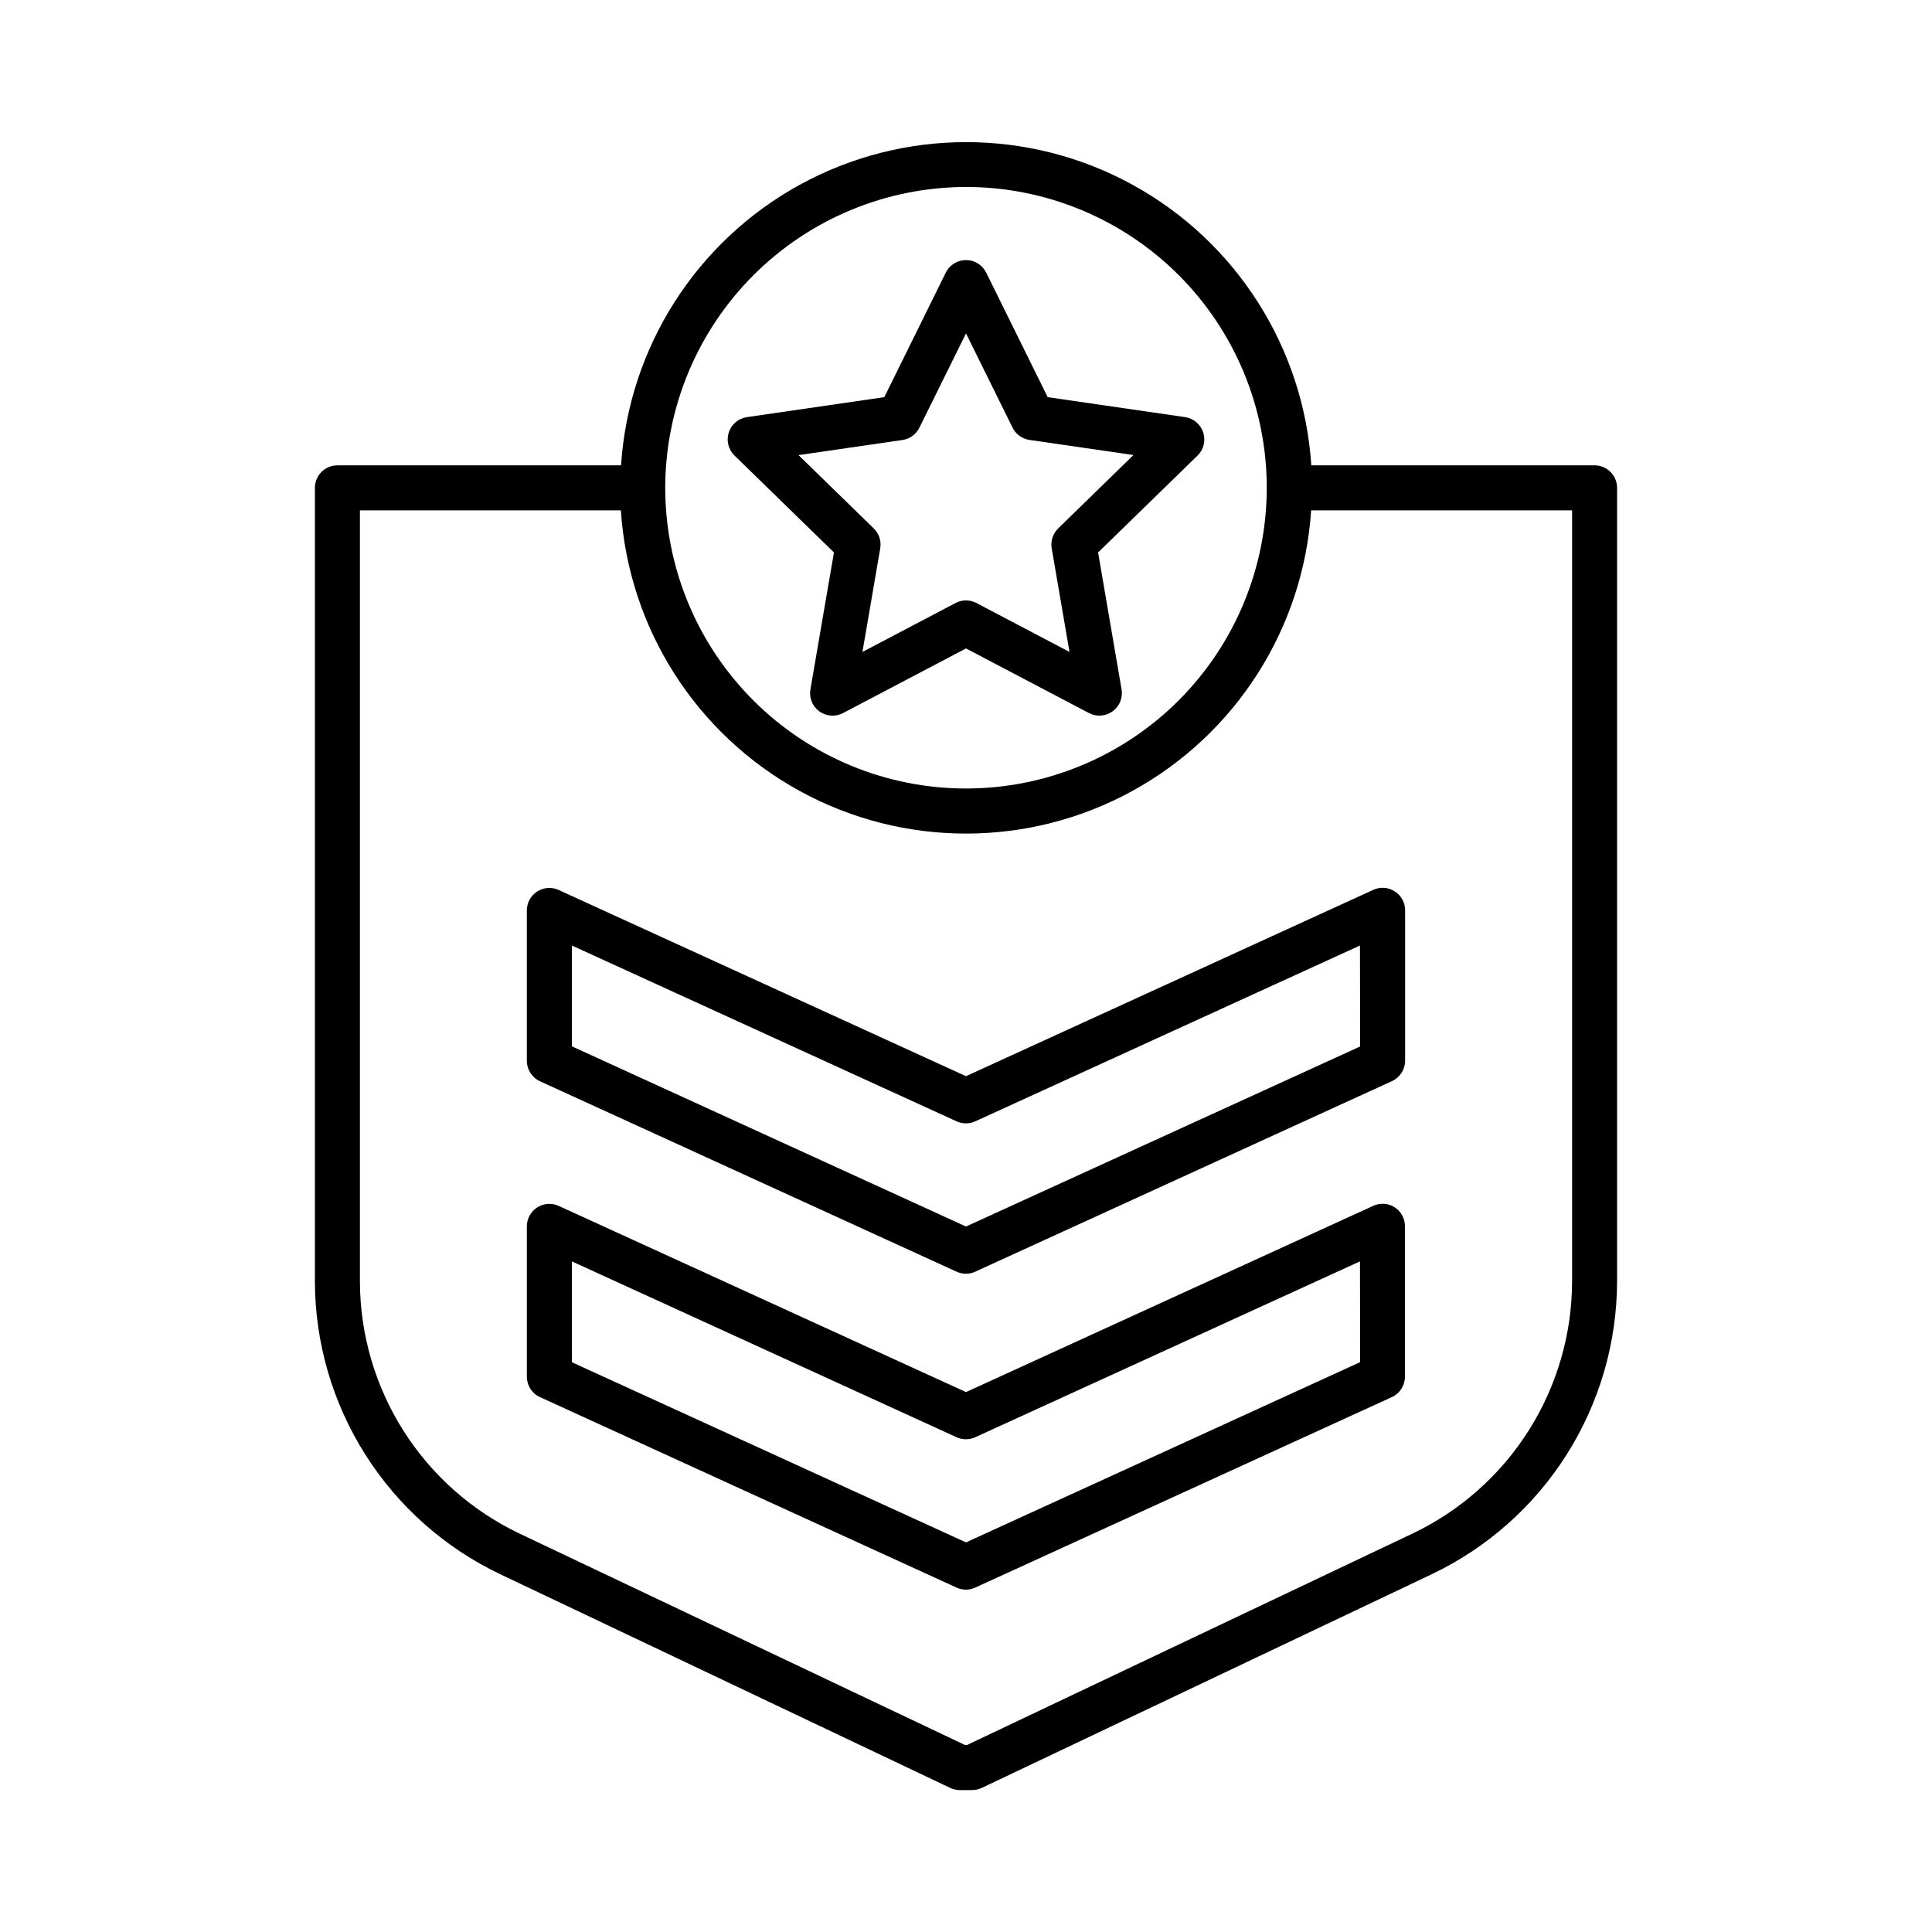
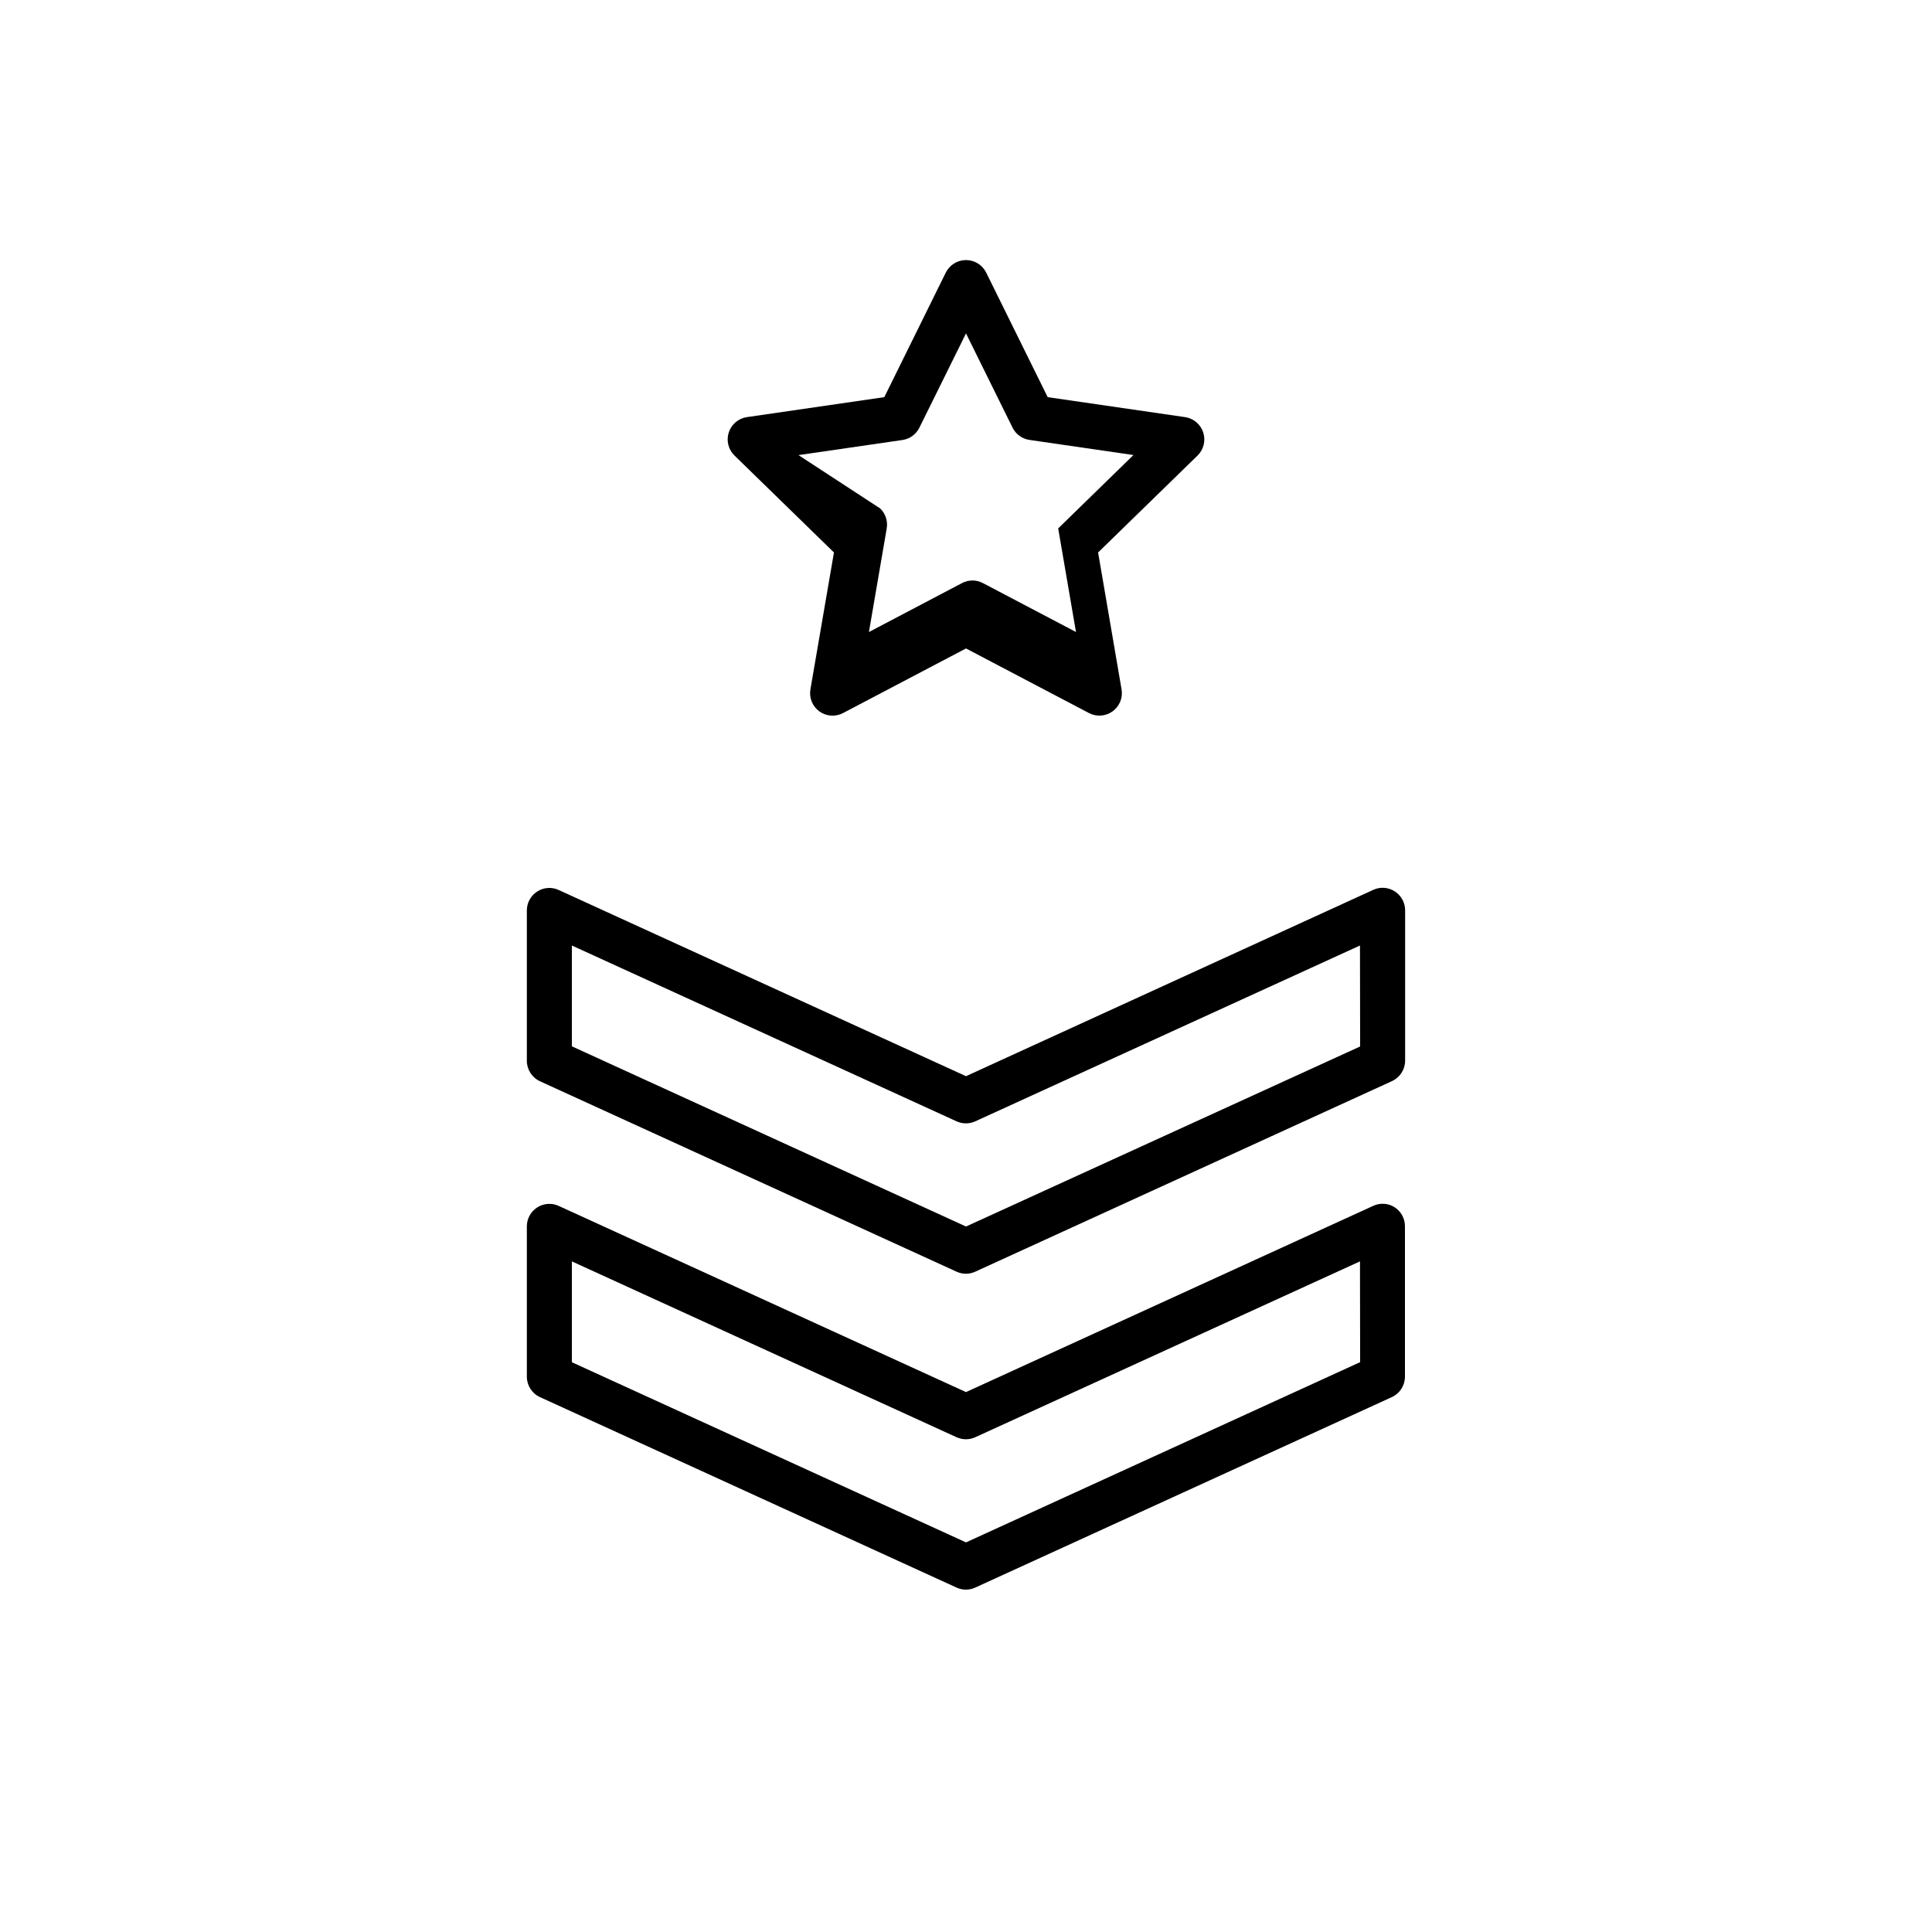
<svg xmlns="http://www.w3.org/2000/svg" fill="#000000" width="800px" height="800px" version="1.1" viewBox="144 144 512 512">
  <g>
-     <path d="m358.77 326.69c-0.387 2.234 0.531 4.5 2.367 5.832 1.84 1.332 4.273 1.508 6.281 0.445l32.582-17.121 32.582 17.121h-0.004c2.008 1.051 4.438 0.875 6.273-0.457 1.836-1.328 2.758-3.586 2.375-5.82l-6.219-36.281 26.363-25.691c1.621-1.59 2.199-3.961 1.496-6.117-0.703-2.156-2.566-3.731-4.812-4.059l-36.406-5.293-16.297-33.004c-1.008-2.035-3.082-3.324-5.352-3.324-2.273 0-4.348 1.289-5.356 3.324l-16.293 33.004-36.406 5.293h-0.004c-2.246 0.328-4.109 1.902-4.809 4.062-0.703 2.16-0.113 4.531 1.512 6.113l26.363 25.691zm-3.16-62.082 27.551-4.004h0.004c1.941-0.285 3.617-1.508 4.484-3.269l12.352-24.98 12.328 24.961c0.871 1.762 2.551 2.984 4.496 3.269l27.551 4.004-19.945 19.445c-1.402 1.371-2.047 3.344-1.719 5.281l4.715 27.453-24.66-12.961-0.004 0.004c-1.734-0.926-3.812-0.926-5.547 0l-24.66 12.961 4.715-27.453v-0.004c0.332-1.938-0.312-3.914-1.723-5.281z" />
-     <path d="m566.58 267.32h-75.07c-2.051-31.25-19.918-59.293-47.379-74.359-27.461-15.062-60.711-15.062-88.172 0-27.457 15.066-45.324 43.109-47.375 74.359h-75.168c-3.293 0-5.965 2.672-5.965 5.965v210.35c0.047 16.215 4.668 32.09 13.332 45.797 8.664 13.707 21.023 24.691 35.652 31.691l119.4 56.699c0.801 0.375 1.676 0.57 2.559 0.57h3.207c0.887 0 1.758-0.195 2.559-0.57l119.4-56.699c14.629-7 26.988-17.984 35.652-31.691 8.664-13.707 13.285-29.582 13.332-45.797v-210.35c0-1.582-0.629-3.098-1.746-4.219-1.117-1.117-2.637-1.746-4.215-1.746zm-166.58-73.77c21.137 0 41.41 8.398 56.359 23.344 14.945 14.949 23.344 35.223 23.344 56.359 0 21.141-8.398 41.414-23.344 56.359-14.949 14.949-35.223 23.348-56.359 23.348-21.141 0-41.414-8.398-56.359-23.348-14.949-14.945-23.348-35.219-23.348-56.359 0.031-21.129 8.441-41.383 23.379-56.324 14.941-14.941 35.199-23.348 56.328-23.379zm160.62 290.09c-0.039 13.961-4.016 27.629-11.477 39.43-7.461 11.805-18.102 21.262-30.699 27.285l-118.18 56.09h-0.531l-118.18-56.09h0.004c-12.594-6.027-23.234-15.484-30.695-27.285-7.457-11.805-11.438-25.469-11.48-39.43v-204.39h69.156c2.051 31.254 19.918 59.297 47.379 74.359 27.461 15.066 60.711 15.066 88.168 0 27.461-15.062 45.328-43.105 47.379-74.359h69.156z" />
+     <path d="m358.77 326.69c-0.387 2.234 0.531 4.5 2.367 5.832 1.84 1.332 4.273 1.508 6.281 0.445l32.582-17.121 32.582 17.121h-0.004c2.008 1.051 4.438 0.875 6.273-0.457 1.836-1.328 2.758-3.586 2.375-5.82l-6.219-36.281 26.363-25.691c1.621-1.59 2.199-3.961 1.496-6.117-0.703-2.156-2.566-3.731-4.812-4.059l-36.406-5.293-16.297-33.004c-1.008-2.035-3.082-3.324-5.352-3.324-2.273 0-4.348 1.289-5.356 3.324l-16.293 33.004-36.406 5.293h-0.004c-2.246 0.328-4.109 1.902-4.809 4.062-0.703 2.16-0.113 4.531 1.512 6.113l26.363 25.691zm-3.16-62.082 27.551-4.004h0.004c1.941-0.285 3.617-1.508 4.484-3.269l12.352-24.98 12.328 24.961c0.871 1.762 2.551 2.984 4.496 3.269l27.551 4.004-19.945 19.445l4.715 27.453-24.66-12.961-0.004 0.004c-1.734-0.926-3.812-0.926-5.547 0l-24.66 12.961 4.715-27.453v-0.004c0.332-1.938-0.312-3.914-1.723-5.281z" />
    <path d="m513.63 463.96c-1.703-1.105-3.856-1.258-5.699-0.402l-107.93 49.359-107.94-49.34c-1.844-0.844-3.992-0.691-5.699 0.406-1.711 1.098-2.742 2.988-2.742 5.016v39.832c0 2.336 1.359 4.453 3.484 5.422l110.41 50.48c1.562 0.715 3.359 0.715 4.918 0l110.41-50.48h0.004c2.121-0.969 3.481-3.086 3.481-5.422v-39.832c0.02-2.031-1.004-3.93-2.703-5.039zm-9.18 41.023-104.45 47.766-104.45-47.746v-26.723l101.97 46.613v-0.004c1.562 0.707 3.356 0.707 4.918 0l101.97-46.613z" />
    <path d="m400 429.2-107.94-49.34c-1.84-0.855-3.992-0.703-5.695 0.402-1.711 1.098-2.746 2.988-2.746 5.019v39.832c0 2.336 1.359 4.457 3.484 5.434l110.41 50.469c1.562 0.715 3.359 0.715 4.918 0l110.46-50.508c2.121-0.977 3.481-3.098 3.481-5.434v-39.832c0-2.031-1.035-3.922-2.742-5.019-1.703-1.105-3.856-1.258-5.699-0.402zm104.45-7.871-104.45 47.711-104.45-47.754v-26.715l101.97 46.602c1.562 0.707 3.356 0.707 4.918 0l101.97-46.602z" />
  </g>
</svg>